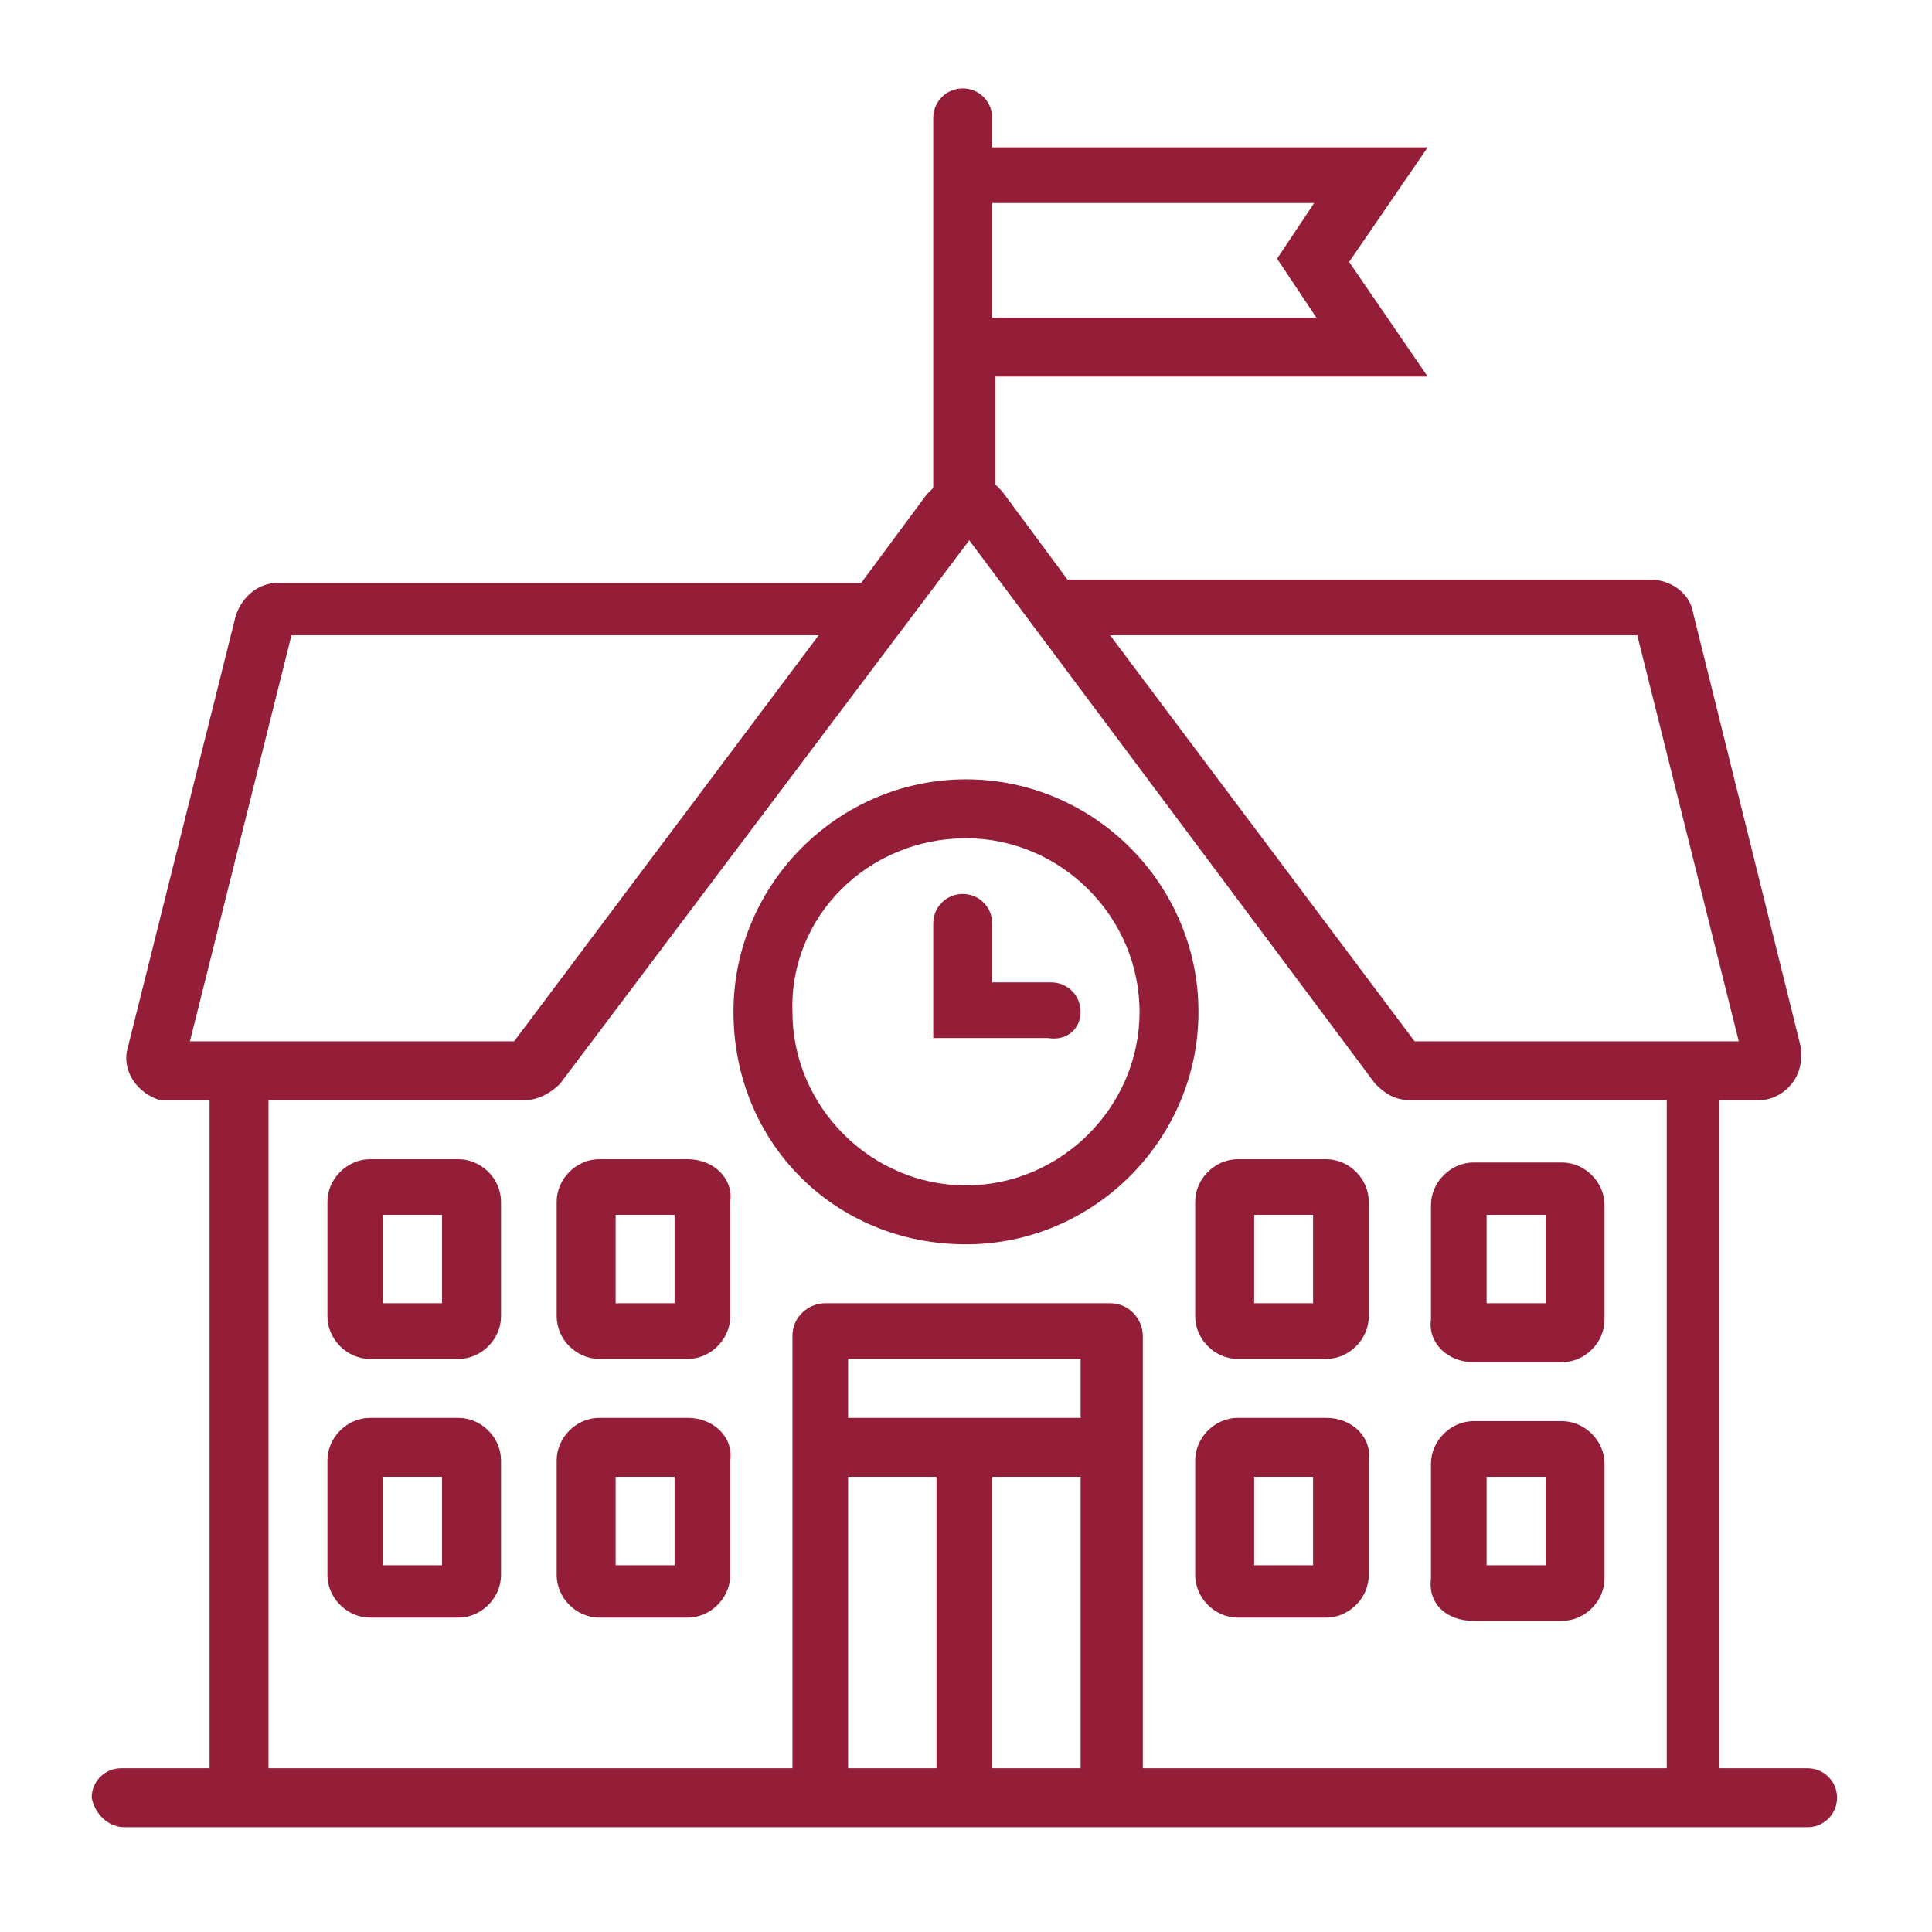
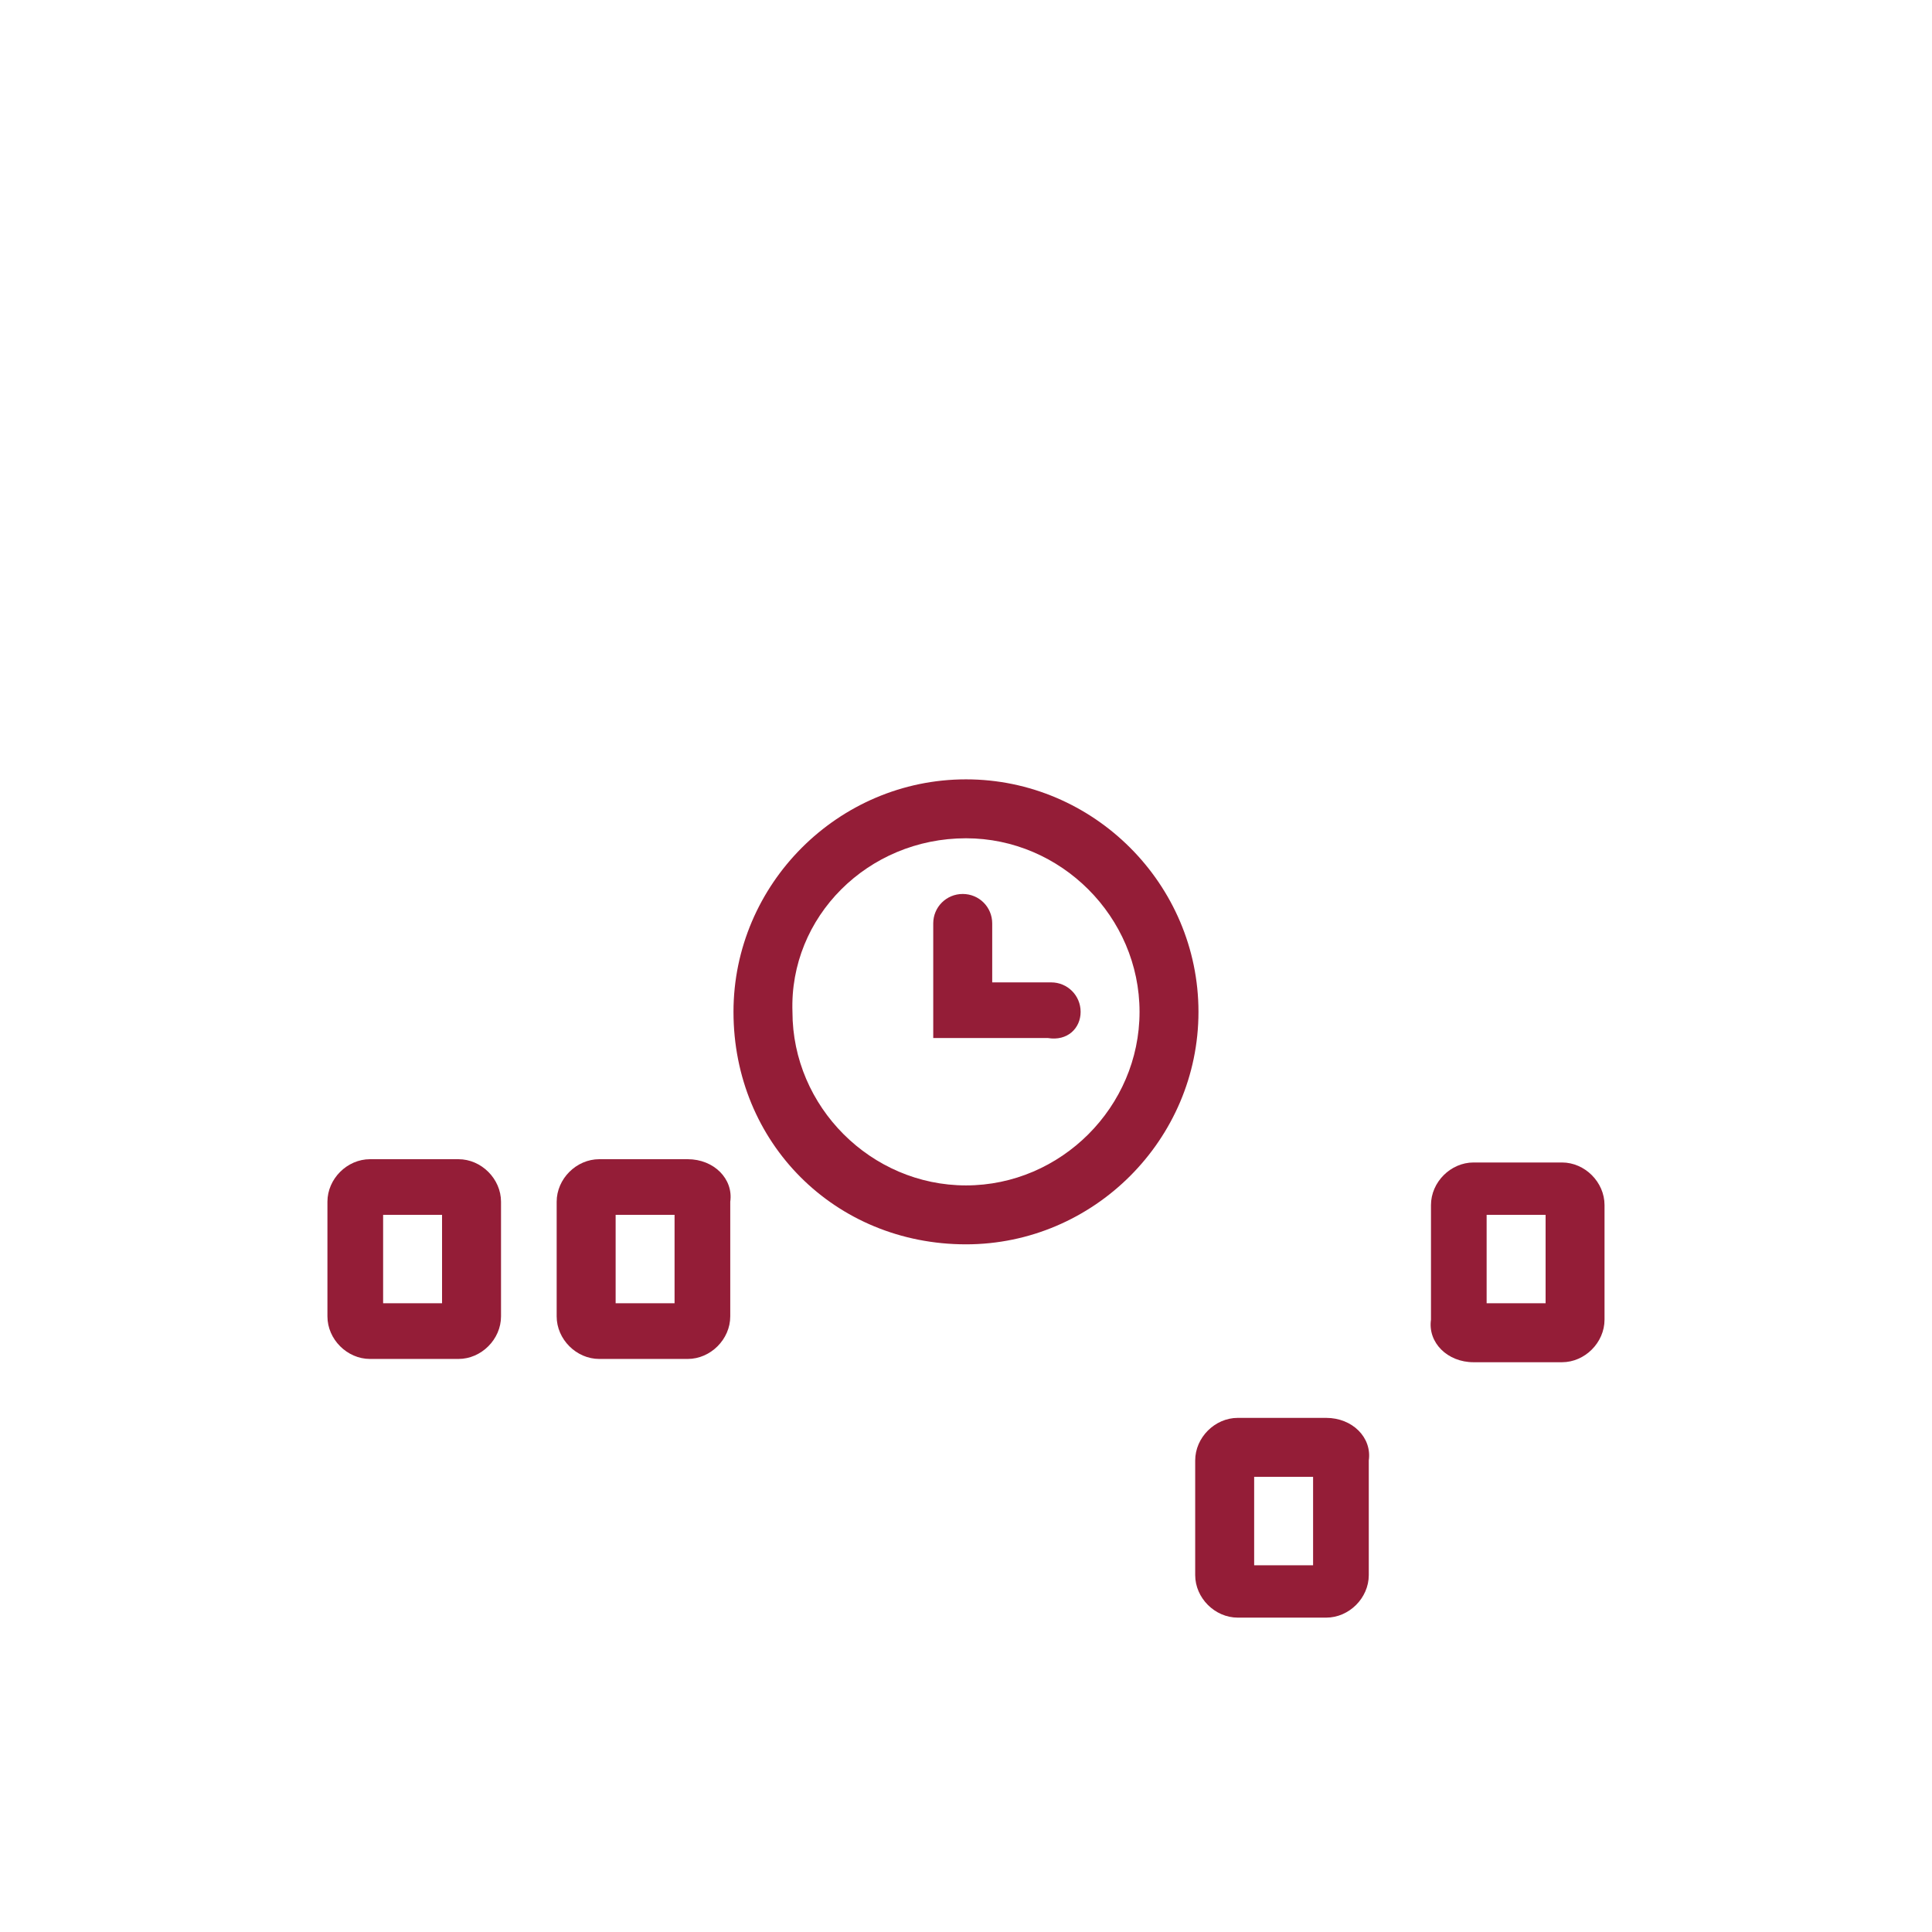
<svg xmlns="http://www.w3.org/2000/svg" width="46" height="46" viewBox="0 0 46 46" fill="none">
-   <path d="M2.963 43.505H43.037C43.427 43.505 43.739 43.193 43.739 42.803C43.739 42.414 43.427 42.102 43.037 42.102H40.932V26.197H41.868C42.414 26.197 42.881 25.729 42.881 25.183C42.881 25.105 42.881 25.027 42.881 24.949L40.309 14.58C40.231 14.112 39.763 13.8 39.295 13.8H25.417L23.858 11.695C23.78 11.617 23.78 11.617 23.702 11.539V8.966H33.993L32.122 6.237L33.993 3.508H23.624V2.807C23.624 2.417 23.312 2.105 22.922 2.105C22.532 2.105 22.22 2.417 22.22 2.807V11.617C22.142 11.695 22.142 11.695 22.064 11.773L20.505 13.878H6.627C6.159 13.878 5.77 14.19 5.614 14.658L3.041 24.949C2.885 25.495 3.275 26.041 3.82 26.197C3.898 26.197 3.976 26.197 4.054 26.197H4.99V42.102H2.885C2.495 42.102 2.183 42.414 2.183 42.803C2.261 43.193 2.573 43.505 2.963 43.505ZM31.342 4.756L30.407 6.159L31.342 7.563H23.624V4.834H31.342V4.756ZM20.193 35.163H22.298V42.102H20.193V35.163ZM25.729 33.759H20.193V32.356H25.729V33.759ZM23.624 35.163H25.729V42.102H23.624V35.163ZM38.983 15.125L41.4 24.793H33.681L26.431 15.125H38.983ZM4.522 24.793L6.939 15.125H19.492L12.241 24.793H4.522ZM6.393 26.197H12.475C12.787 26.197 13.098 26.041 13.332 25.807L23.078 12.864L32.746 25.807C32.98 26.041 33.214 26.197 33.603 26.197H39.685V42.102H27.21V31.81C27.21 31.42 26.898 31.03 26.431 31.03H19.648C19.258 31.03 18.868 31.342 18.868 31.81V42.102H6.393V26.197Z" fill="#941D37" />
  <path d="M23 29.627C26.041 29.627 28.535 27.132 28.535 24.092C28.535 21.051 26.041 18.556 23 18.556C19.959 18.556 17.464 21.051 17.464 24.092C17.464 27.21 19.881 29.627 23 29.627ZM23 19.959C25.261 19.959 27.132 21.831 27.132 24.092C27.132 26.353 25.261 28.224 23 28.224C20.739 28.224 18.868 26.353 18.868 24.092C18.79 21.831 20.661 19.959 23 19.959Z" fill="#941D37" />
  <path d="M25.729 24.092C25.729 23.702 25.417 23.39 25.027 23.39H23.624V21.986C23.624 21.597 23.312 21.285 22.922 21.285C22.532 21.285 22.22 21.597 22.22 21.986V24.715H24.949C25.417 24.793 25.729 24.481 25.729 24.092Z" fill="#941D37" />
  <path d="M10.915 27.6H8.81C8.264 27.6 7.796 28.068 7.796 28.613V31.342C7.796 31.888 8.264 32.356 8.81 32.356H10.915C11.461 32.356 11.929 31.888 11.929 31.342V28.613C11.929 28.068 11.461 27.6 10.915 27.6ZM10.525 31.03H9.122V28.925H10.525V31.03Z" fill="#941D37" />
  <path d="M16.373 27.6H14.268C13.722 27.6 13.254 28.068 13.254 28.613V31.342C13.254 31.888 13.722 32.356 14.268 32.356H16.373C16.919 32.356 17.387 31.888 17.387 31.342V28.613C17.465 28.068 16.997 27.6 16.373 27.6ZM16.061 31.03H14.658V28.925H16.061V31.03Z" fill="#941D37" />
-   <path d="M10.915 33.759H8.81C8.264 33.759 7.796 34.227 7.796 34.773V37.502C7.796 38.047 8.264 38.515 8.81 38.515H10.915C11.461 38.515 11.929 38.047 11.929 37.502V34.773C11.929 34.227 11.461 33.759 10.915 33.759ZM10.525 37.268H9.122V35.163H10.525V37.268Z" fill="#941D37" />
-   <path d="M16.373 33.759H14.268C13.722 33.759 13.254 34.227 13.254 34.773V37.502C13.254 38.047 13.722 38.515 14.268 38.515H16.373C16.919 38.515 17.387 38.047 17.387 37.502V34.773C17.465 34.227 16.997 33.759 16.373 33.759ZM16.061 37.268H14.658V35.163H16.061V37.268Z" fill="#941D37" />
-   <path d="M28.457 31.342C28.457 31.888 28.925 32.356 29.471 32.356H31.576C32.122 32.356 32.59 31.888 32.59 31.342V28.613C32.59 28.068 32.122 27.6 31.576 27.6H29.471C28.925 27.6 28.457 28.068 28.457 28.613V31.342ZM29.861 28.925H31.264V31.03H29.861V28.925Z" fill="#941D37" />
  <path d="M35.085 32.434H37.19C37.735 32.434 38.203 31.966 38.203 31.42V28.692C38.203 28.146 37.735 27.678 37.19 27.678H35.085C34.539 27.678 34.071 28.146 34.071 28.692V31.42C33.993 31.966 34.461 32.434 35.085 32.434ZM35.396 28.925H36.8V31.03H35.396V28.925Z" fill="#941D37" />
  <path d="M31.576 33.759H29.471C28.925 33.759 28.457 34.227 28.457 34.773V37.502C28.457 38.047 28.925 38.515 29.471 38.515H31.576C32.122 38.515 32.59 38.047 32.59 37.502V34.773C32.668 34.227 32.2 33.759 31.576 33.759ZM31.264 37.268H29.861V35.163H31.264V37.268Z" fill="#941D37" />
-   <path d="M35.085 38.593H37.19C37.735 38.593 38.203 38.125 38.203 37.58V34.851C38.203 34.305 37.735 33.837 37.19 33.837H35.085C34.539 33.837 34.071 34.305 34.071 34.851V37.58C33.993 38.203 34.461 38.593 35.085 38.593ZM35.396 35.163H36.8V37.268H35.396V35.163Z" fill="#941D37" />
</svg>